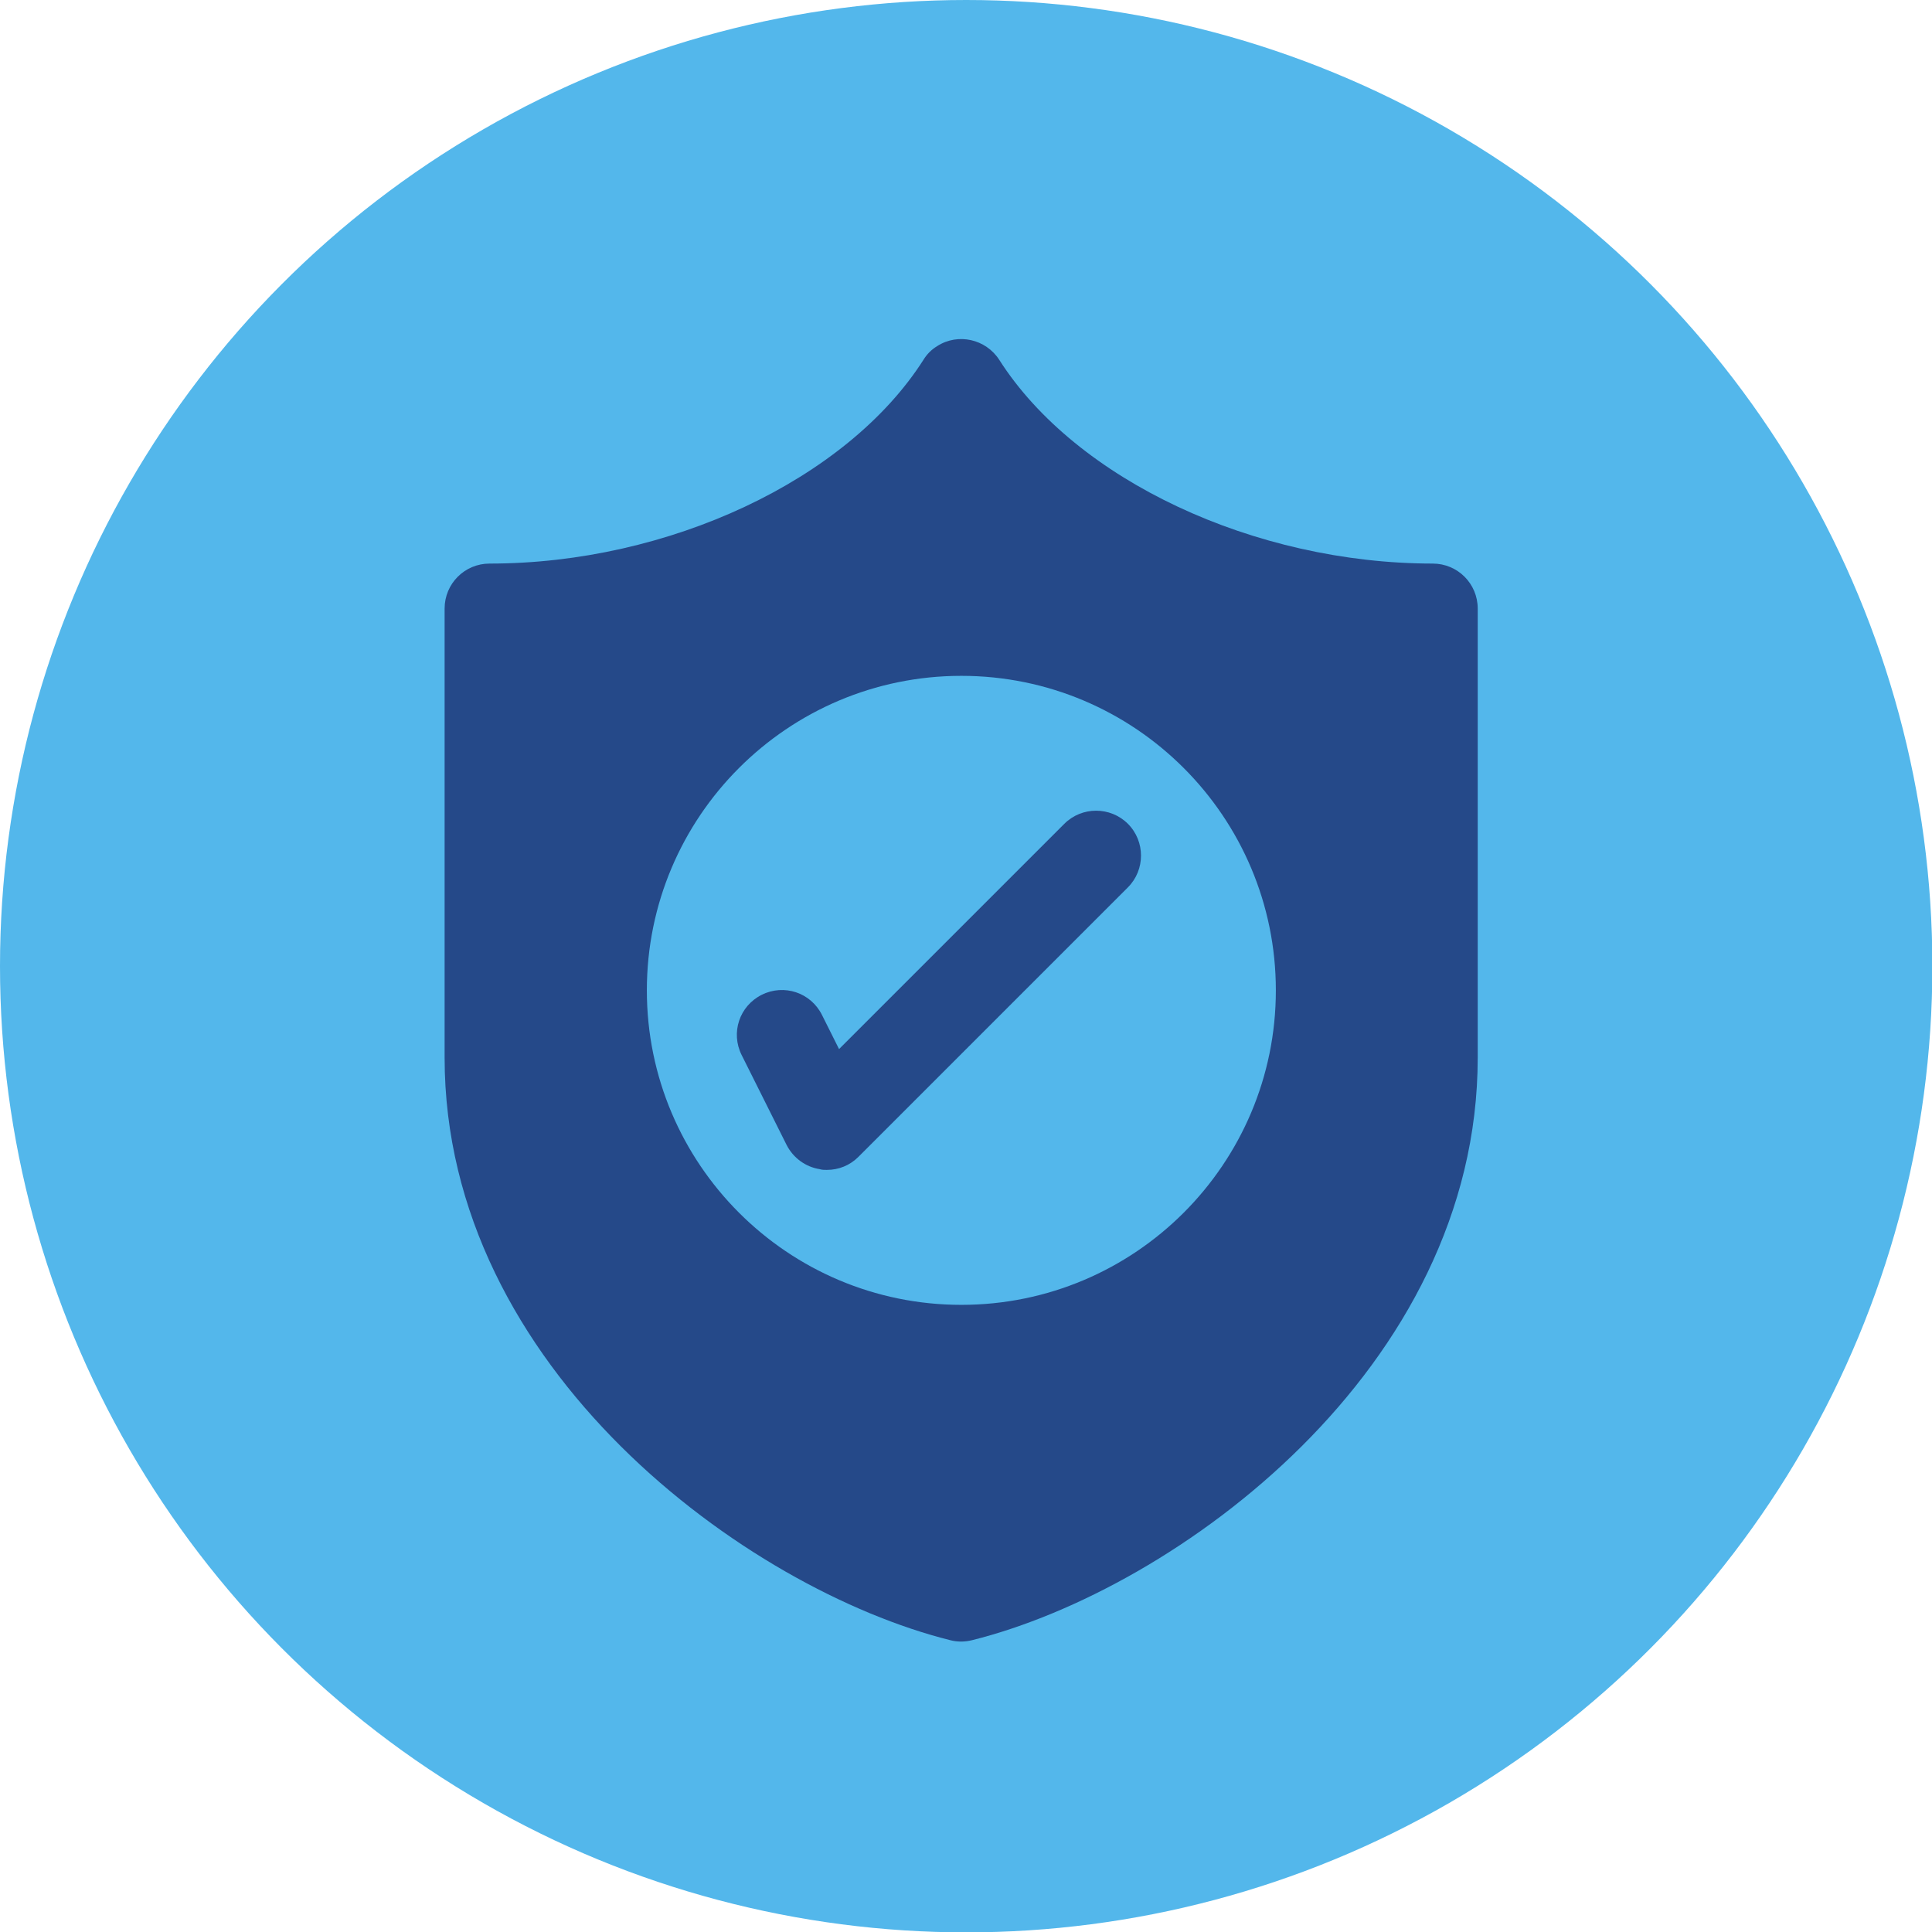
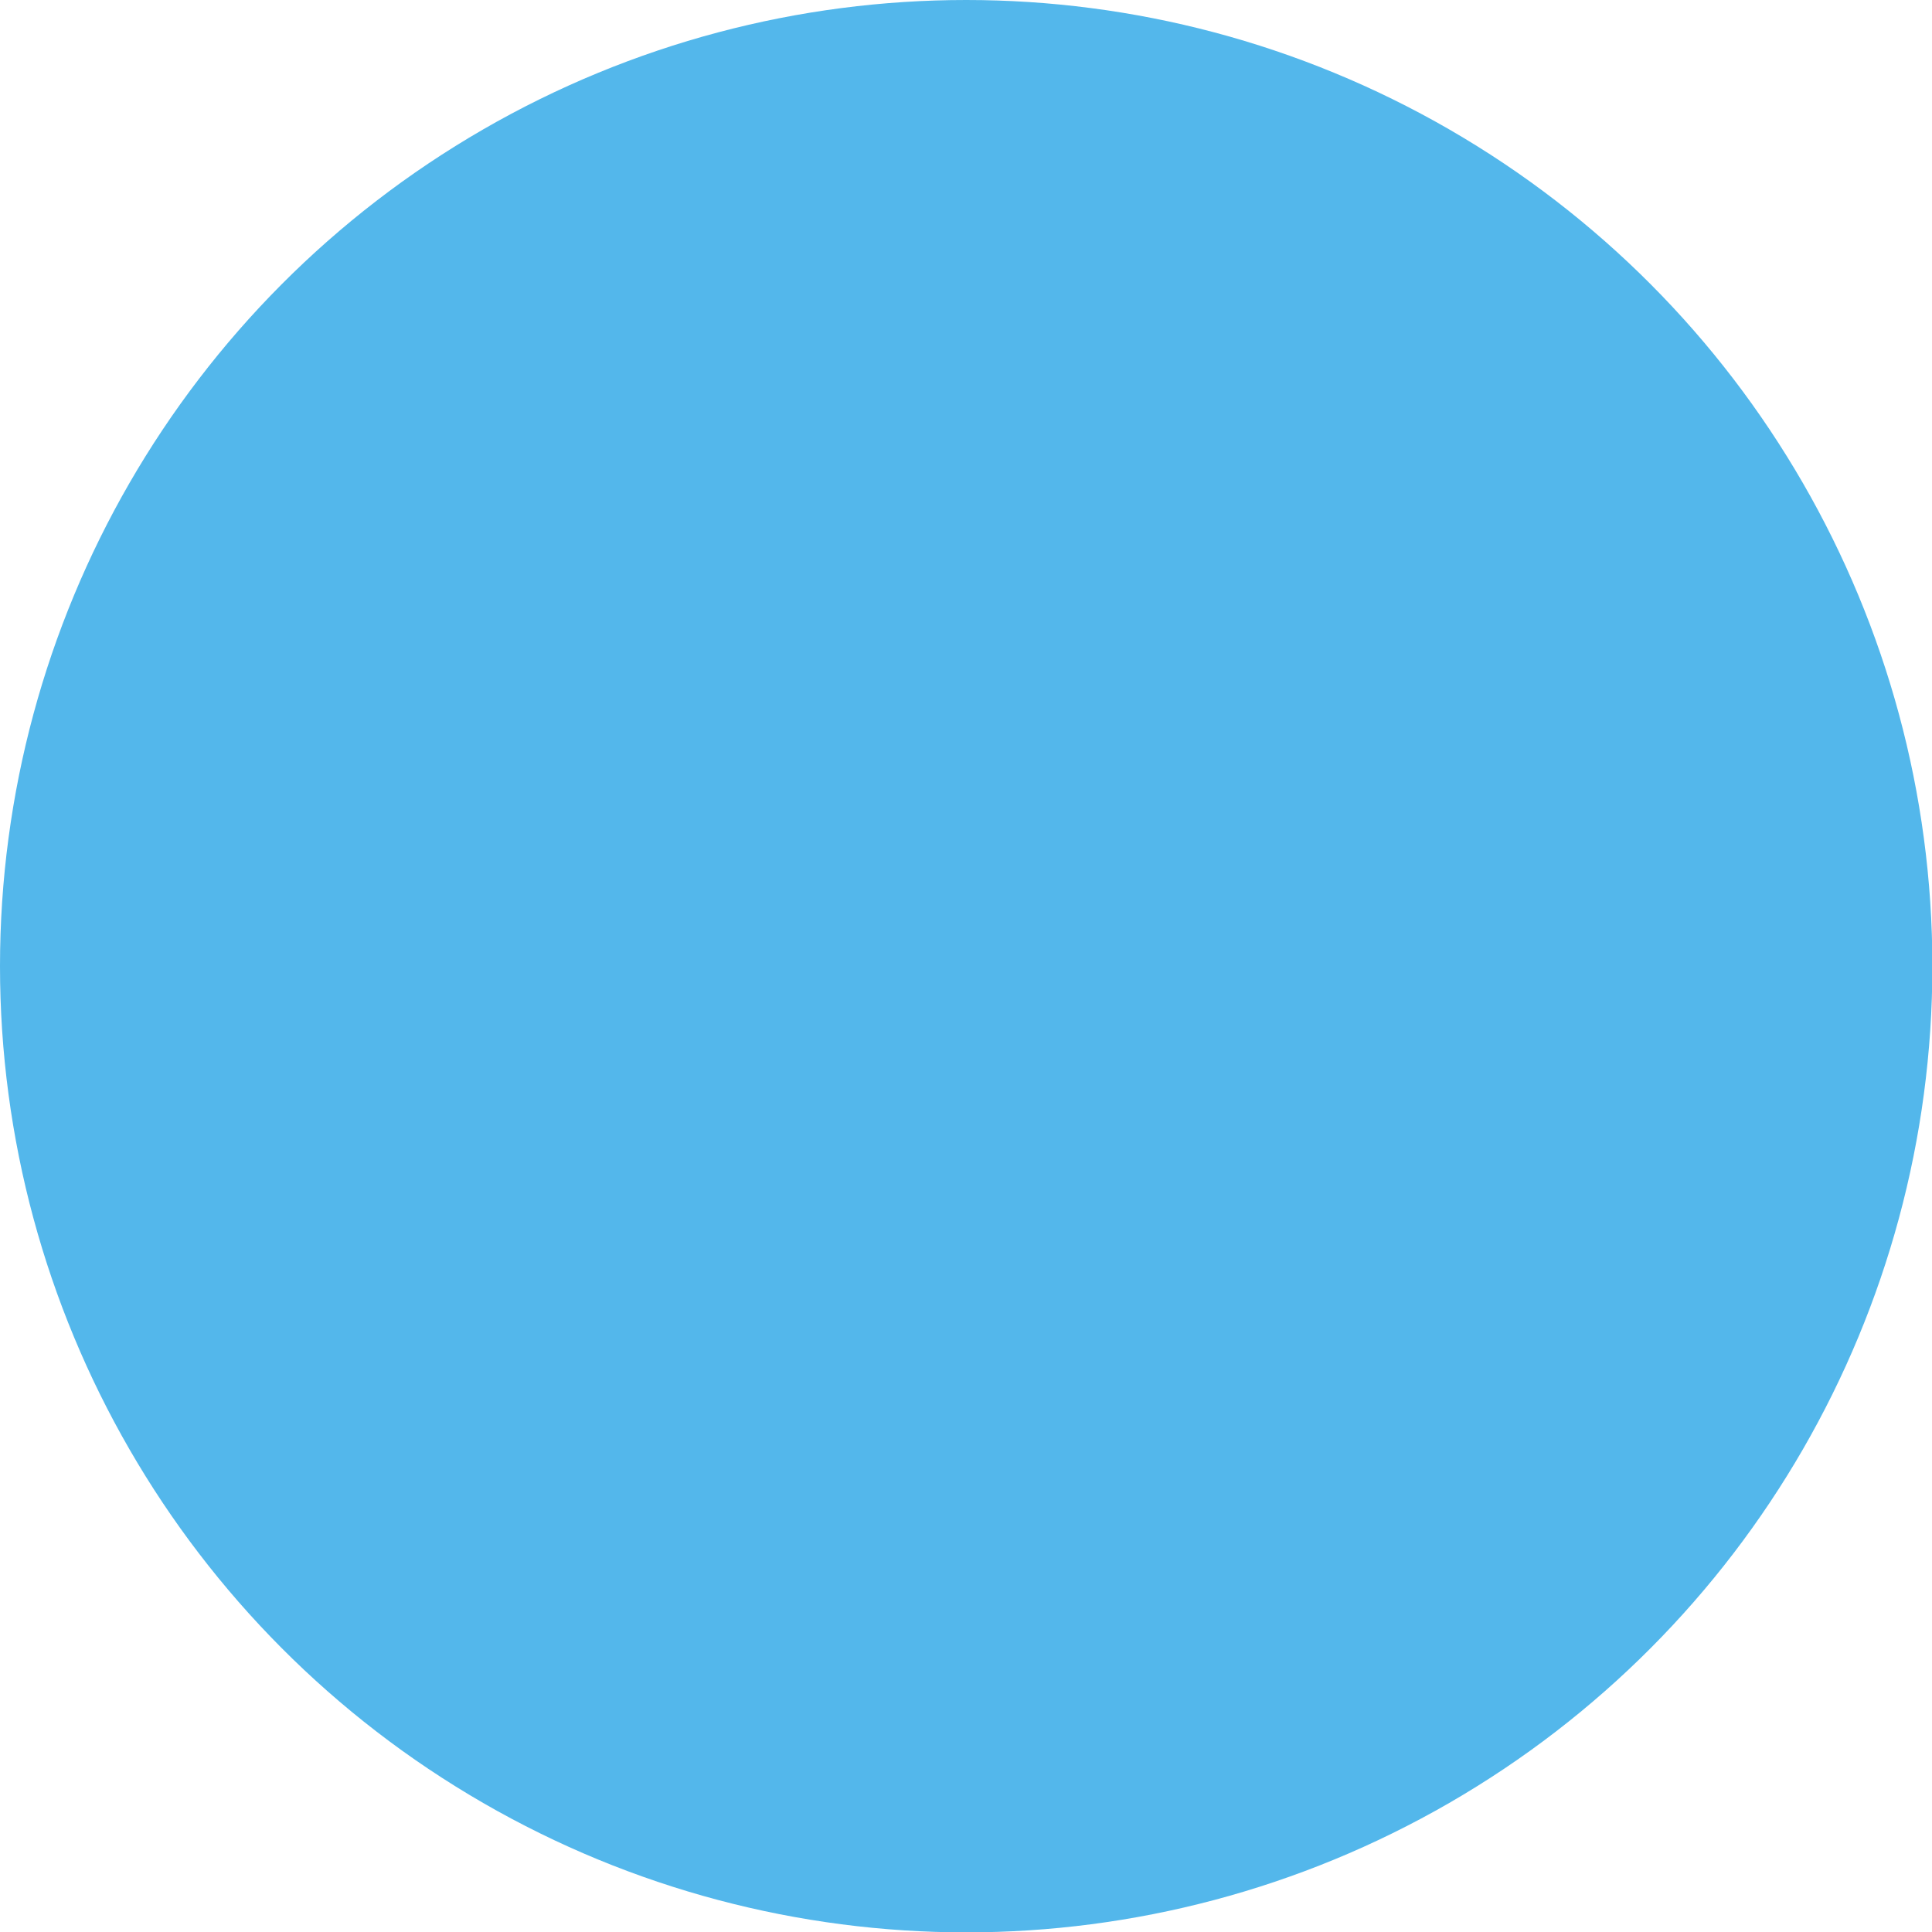
<svg xmlns="http://www.w3.org/2000/svg" id="Layer_2" data-name="Layer 2" viewBox="0 0 51.97 51.97">
  <defs>
    <style>
      .cls-1 {
        fill: #254989;
      }

      .cls-1, .cls-2 {
        stroke-width: 0px;
      }

      .cls-2 {
        fill: #53b7eb;
      }
    </style>
  </defs>
  <g id="Layer_1-2" data-name="Layer 1">
    <g>
      <circle class="cls-2" cx="25.99" cy="25.99" r="25.99" />
-       <path class="cls-1" d="M38.55,15.16c-4.81,0-9.61-2.25-11.67-5.48-.36-.56-1.11-.73-1.67-.37-.15.09-.28.22-.37.37-2.06,3.23-6.86,5.48-11.67,5.48-.67,0-1.21.54-1.21,1.21v12.08c0,8.37,8.12,14.3,13.6,15.67.19.05.39.05.59,0,5.49-1.37,13.6-7.3,13.6-15.67v-12.08c0-.67-.54-1.21-1.21-1.21ZM25.86,35.1c-4.67,0-8.46-3.79-8.46-8.46s3.79-8.46,8.46-8.46,8.46,3.79,8.46,8.46-3.79,8.46-8.46,8.46ZM30.34,22.16c.47.47.47,1.24,0,1.71l-7.25,7.25c-.23.23-.53.35-.85.35-.06,0-.13,0-.19-.02-.38-.06-.71-.3-.89-.65l-1.21-2.42c-.3-.6-.06-1.32.54-1.62s1.32-.06,1.62.54h0l.46.92,6.06-6.06c.47-.47,1.24-.47,1.71,0h0Z" />
    </g>
  </g>
</svg>